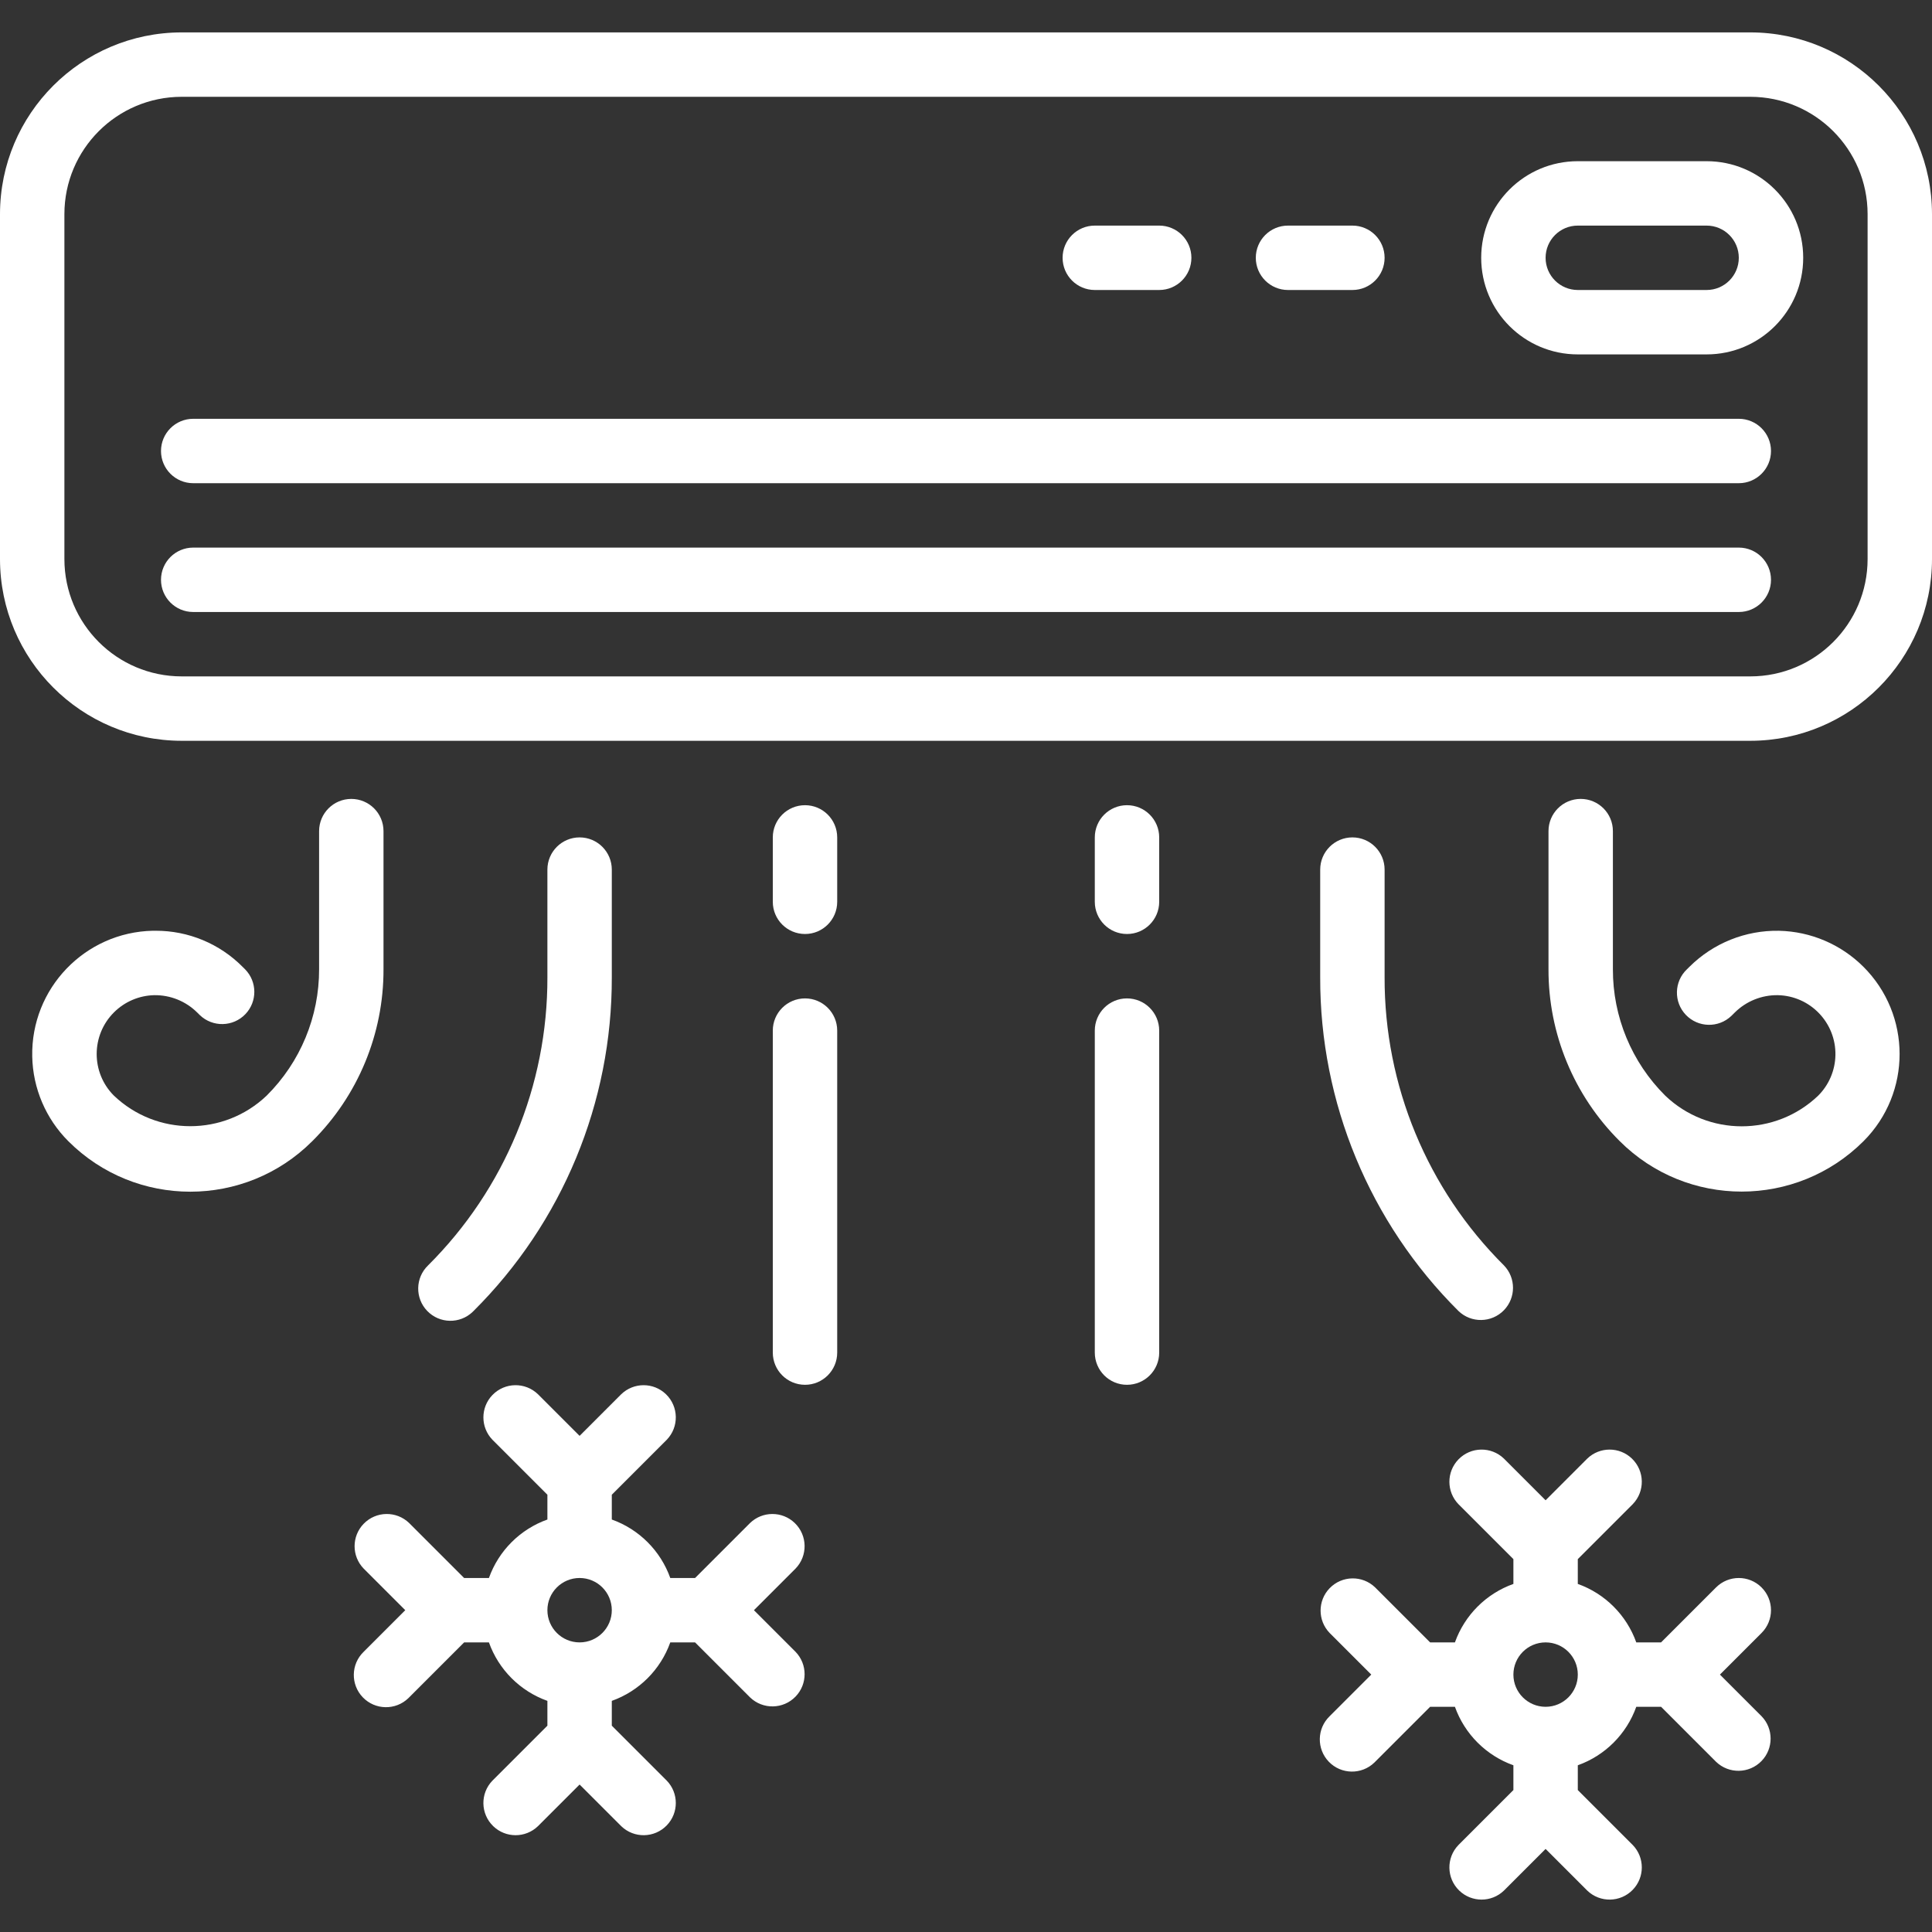
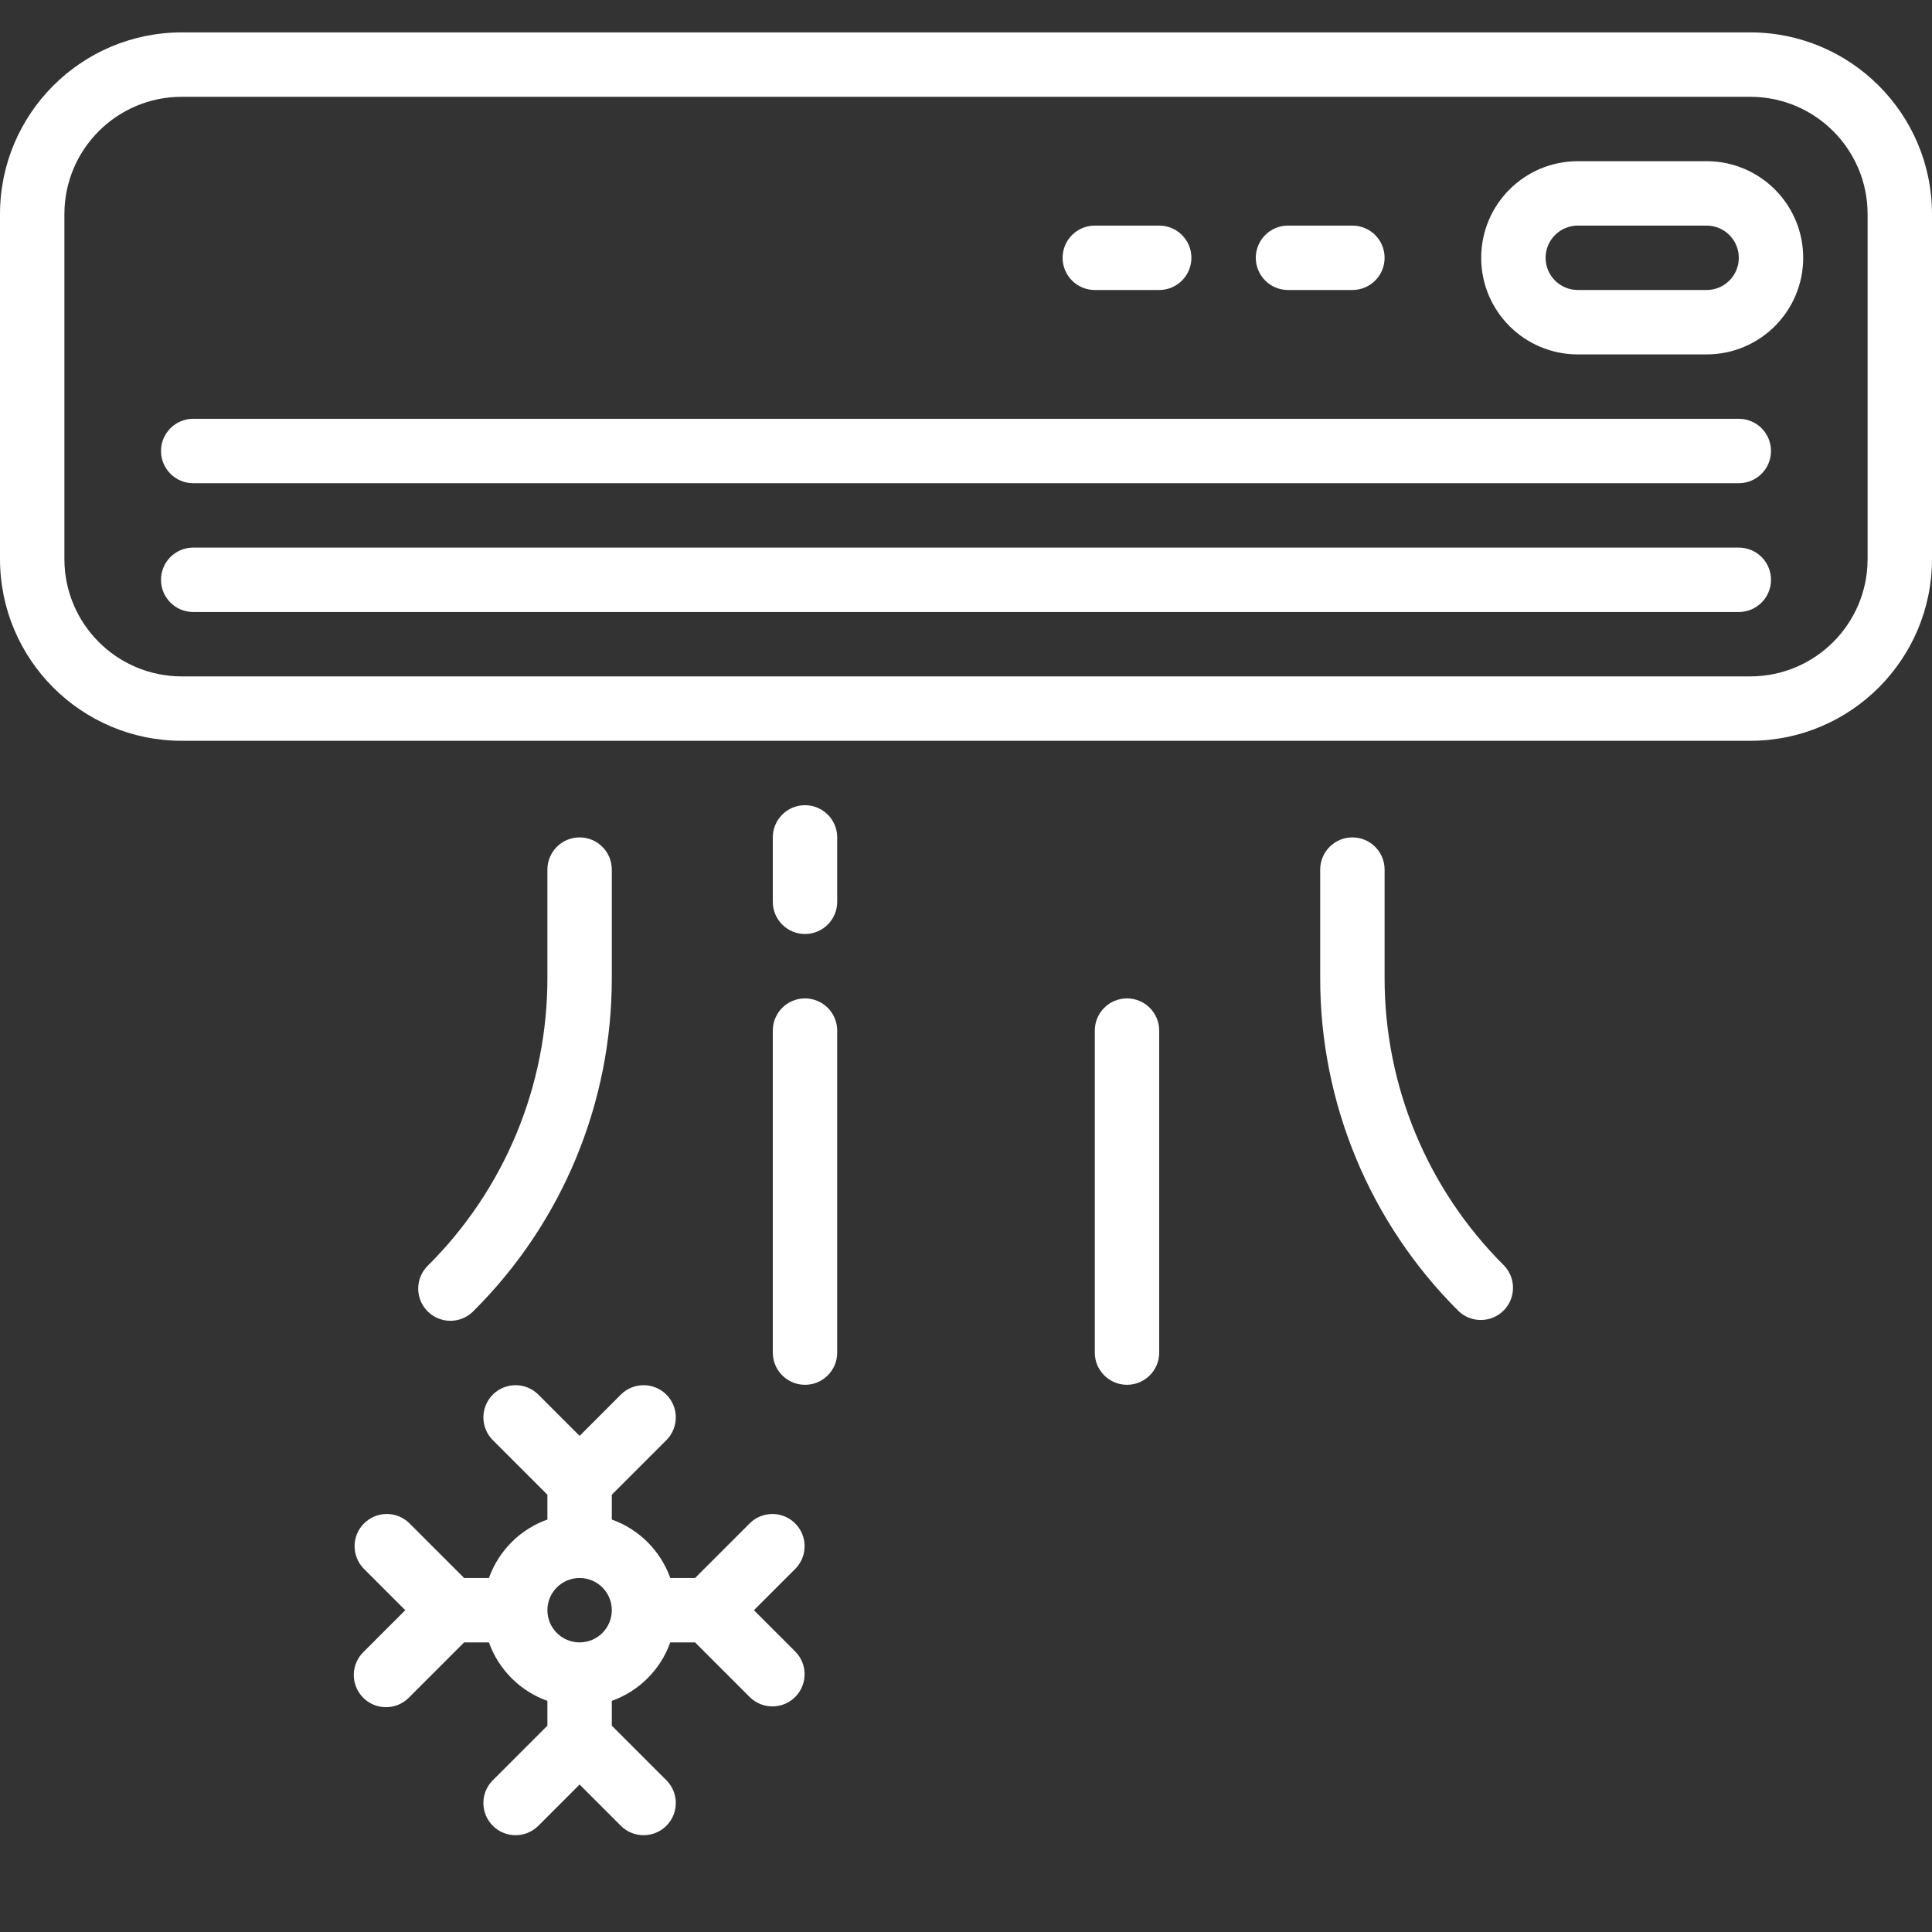
<svg xmlns="http://www.w3.org/2000/svg" version="1.1" viewBox="0 0 480 480" xml:space="preserve">
  <rect x="0" y="0" width="480" height="480" fill="#333333" stroke="none" />
  <g>
    <g>
      <path fill="#fff" d="M434.872,8.049H45.128C20.215,8.075,0.026,28.264,0,53.177v85.744c0.026,24.913,20.215,45.102,45.128,45.128h389.744c24.913-0.026,45.102-20.215,45.128-45.128V53.177C479.974,28.264,459.785,8.075,434.872,8.049z M464,138.921c-0.018,16.08-13.048,29.11-29.128,29.128H45.128c-16.08-0.018-29.11-13.048-29.128-29.128V53.177c0.018-16.08,13.048-29.11,29.128-29.128h389.744c16.08,0.018,29.11,13.048,29.128,29.128V138.921z" />
    </g>
  </g>
  <g>
    <g>
-       <path fill="#fff" d="M87.28,198.489c-4.418,0-8,3.582-8,8v34.296c0.032,11.784-4.652,23.091-13.008,31.4c-10.63,10.152-27.362,10.152-37.992,0c-5.697-5.725-5.674-14.984,0.05-20.681c2.662-2.649,6.242-4.173,9.998-4.255c3.992-0.056,7.839,1.498,10.672,4.312l0.656,0.648c3.192,3.055,8.256,2.943,11.311-0.25c2.984-3.119,2.956-8.042-0.063-11.126l-0.624-0.616c-5.71-5.761-13.489-8.993-21.6-8.976H38c-16.914,0.35-30.342,14.345-29.992,31.259c0.164,7.9,3.374,15.432,8.96,21.021c16.739,16.737,43.877,16.737,60.616,0c11.367-11.302,17.74-26.682,17.696-42.712v-34.32C95.28,202.071,91.698,198.489,87.28,198.489z" />
-     </g>
+       </g>
  </g>
  <g>
    <g>
      <path fill="#fff" d="M144,208.049c-4.418,0-8,3.582-8,8v26.744c0.075,26.87-10.604,52.652-29.656,71.6c-3.178,3.07-3.266,8.134-0.196,11.312c3.07,3.178,8.134,3.266,11.312,0.196c0.067-0.064,0.132-0.13,0.196-0.196c22.063-21.94,34.431-51.797,34.344-82.912v-26.744C152,211.631,148.418,208.049,144,208.049z" />
    </g>
  </g>
  <g>
    <g>
      <path fill="#fff" d="M200,248.049c-4.418,0-8,3.582-8,8v80c0,4.418,3.582,8,8,8s8-3.582,8-8v-80C208,251.631,204.418,248.049,200,248.049z" />
    </g>
  </g>
  <g>
    <g>
      <path fill="#fff" d="M200,200.049c-4.418,0-8,3.582-8,8v16c0,4.418,3.582,8,8,8s8-3.582,8-8v-16C208,203.631,204.418,200.049,200,200.049z" />
    </g>
  </g>
  <g>
    <g>
-       <path fill="#fff" d="M462.943,240.177c-5.575-5.556-13.074-8.753-20.943-8.928c-8.319-0.153-16.346,3.071-22.248,8.936l-0.656,0.648c-3.193,3.054-3.304,8.118-0.25,11.311c3.054,3.193,8.118,3.305,11.311,0.25c0.063-0.061,0.126-0.122,0.187-0.185l0.688-0.68c2.832-2.792,6.664-4.333,10.64-4.28c8.075,0.158,14.493,6.833,14.335,14.908c-0.074,3.781-1.61,7.387-4.286,10.06c-10.63,10.152-27.362,10.152-37.992,0c-8.356-8.309-13.04-19.616-13.008-31.4v-34.328c0-4.418-3.582-8-8-8s-8,3.582-8,8v34.296c-0.048,16.027,6.319,31.407,17.68,42.712c16.739,16.737,43.877,16.737,60.616,0C474.958,271.514,474.926,252.119,462.943,240.177z" />
-     </g>
+       </g>
  </g>
  <g>
    <g>
      <path fill="#fff" d="M373.656,314.393c-19.052-18.948-29.731-44.73-29.656-71.6v-26.744c0-4.418-3.582-8-8-8s-8,3.582-8,8v26.744c-0.087,31.115,12.281,60.972,34.344,82.912c3.178,3.07,8.242,2.982,11.312-0.196C376.651,322.409,376.651,317.493,373.656,314.393z" />
    </g>
  </g>
  <g>
    <g>
      <path fill="#fff" d="M280,248.049c-4.418,0-8,3.582-8,8v80c0,4.418,3.582,8,8,8s8-3.582,8-8v-80C288,251.631,284.418,248.049,280,248.049z" />
    </g>
  </g>
  <g>
    <g>
-       <path fill="#fff" d="M280,200.049c-4.418,0-8,3.582-8,8v16c0,4.418,3.582,8,8,8s8-3.582,8-8v-16C288,203.631,284.418,200.049,280,200.049z" />
-     </g>
+       </g>
  </g>
  <g>
    <g>
      <path fill="#fff" d="M432,136.049H48c-4.418,0-8,3.582-8,8s3.582,8,8,8h384c4.418,0,8-3.582,8-8S436.418,136.049,432,136.049z" />
    </g>
  </g>
  <g>
    <g>
      <path fill="#fff" d="M432,104.049H48c-4.418,0-8,3.582-8,8s3.582,8,8,8h384c4.418,0,8-3.582,8-8S436.418,104.049,432,104.049z" />
    </g>
  </g>
  <g>
    <g>
      <path fill="#fff" d="M424,40.049h-32c-13.255,0-24,10.745-24,24s10.745,24,24,24h32c13.255,0,24-10.745,24-24S437.255,40.049,424,40.049z M424,72.049h-32c-4.418,0-8-3.582-8-8s3.582-8,8-8h32c4.418,0,8,3.582,8,8S428.418,72.049,424,72.049z" />
    </g>
  </g>
  <g>
    <g>
      <path fill="#fff" d="M336,56.049h-16c-4.418,0-8,3.582-8,8s3.582,8,8,8h16c4.418,0,8-3.582,8-8S340.418,56.049,336,56.049z" />
    </g>
  </g>
  <g>
    <g>
      <path fill="#fff" d="M288,56.049h-16c-4.418,0-8,3.582-8,8s3.582,8,8,8h16c4.418,0,8-3.582,8-8S292.418,56.049,288,56.049z" />
    </g>
  </g>
  <g>
    <g>
-       <path fill="#fff" d="M427.312,416.049l10.344-10.344c3.123-3.124,3.123-8.188,0-11.312c-3.124-3.123-8.188-3.123-11.312,0l-13.656,13.656h-6.16c-2.42-6.776-7.753-12.108-14.528-14.528v-6.16l13.656-13.656c3.07-3.178,2.982-8.242-0.196-11.312c-3.1-2.995-8.016-2.995-11.116,0L384,372.737l-10.344-10.344c-3.178-3.07-8.242-2.982-11.312,0.196c-2.995,3.1-2.995,8.016,0,11.116L376,387.361v6.16c-6.775,2.42-12.108,7.753-14.528,14.528h-6.16l-13.656-13.656c-3.178-3.07-8.242-2.982-11.312,0.196c-2.995,3.1-2.995,8.016,0,11.116l10.344,10.344l-10.344,10.344c-3.178,3.07-3.266,8.134-0.196,11.312c3.07,3.178,8.134,3.266,11.312,0.196c0.066-0.064,0.132-0.13,0.196-0.196l13.656-13.656h6.16c2.42,6.775,7.753,12.108,14.528,14.528v6.16l-13.656,13.656c-3.07,3.178-2.982,8.242,0.196,11.312c3.1,2.995,8.016,2.995,11.116,0L384,459.361l10.344,10.344c3.178,3.07,8.242,2.982,11.312-0.196c2.995-3.1,2.995-8.016,0-11.116L392,444.737v-6.16c6.776-2.42,12.108-7.753,14.528-14.528h6.16l13.656,13.656c3.178,3.07,8.242,2.982,11.312-0.196c2.995-3.1,2.995-8.016,0-11.116L427.312,416.049z M384,424.049c-4.418,0-8-3.582-8-8s3.582-8,8-8s8,3.582,8,8S388.418,424.049,384,424.049z" />
-     </g>
+       </g>
  </g>
  <g>
    <g>
      <path fill="#fff" d="M197.656,410.393l-10.344-10.344l10.344-10.344c3.07-3.178,2.982-8.242-0.196-11.312c-3.1-2.994-8.015-2.994-11.116,0l-13.656,13.656h-6.16c-2.42-6.776-7.753-12.108-14.528-14.528v-6.16l13.656-13.656c3.07-3.178,2.982-8.242-0.196-11.312c-3.1-2.994-8.015-2.994-11.116,0L144,356.737l-10.344-10.344c-3.178-3.07-8.242-2.982-11.312,0.196c-2.994,3.1-2.994,8.015,0,11.116L136,371.361v6.16c-6.775,2.42-12.108,7.753-14.528,14.528h-6.16l-13.656-13.656c-3.178-3.07-8.242-2.982-11.312,0.196c-2.995,3.1-2.995,8.016,0,11.116l10.344,10.344l-10.344,10.344c-3.178,3.07-3.266,8.134-0.196,11.312c3.07,3.178,8.134,3.266,11.312,0.196c0.067-0.064,0.132-0.13,0.196-0.196l13.656-13.656h6.16c2.42,6.775,7.753,12.108,14.528,14.528v6.16l-13.656,13.656c-3.07,3.178-2.982,8.242,0.196,11.312c3.1,2.994,8.015,2.994,11.116,0L144,443.361l10.344,10.344c3.178,3.069,8.242,2.982,11.312-0.196c2.994-3.1,2.994-8.015,0-11.116L152,428.737v-6.16c6.776-2.42,12.108-7.753,14.528-14.528h6.16l13.656,13.656c3.178,3.069,8.243,2.982,11.312-0.196C200.65,418.408,200.65,413.493,197.656,410.393z M144,408.049c-4.418,0-8-3.582-8-8s3.582-8,8-8s8,3.582,8,8S148.418,408.049,144,408.049z" />
    </g>
  </g>
</svg>